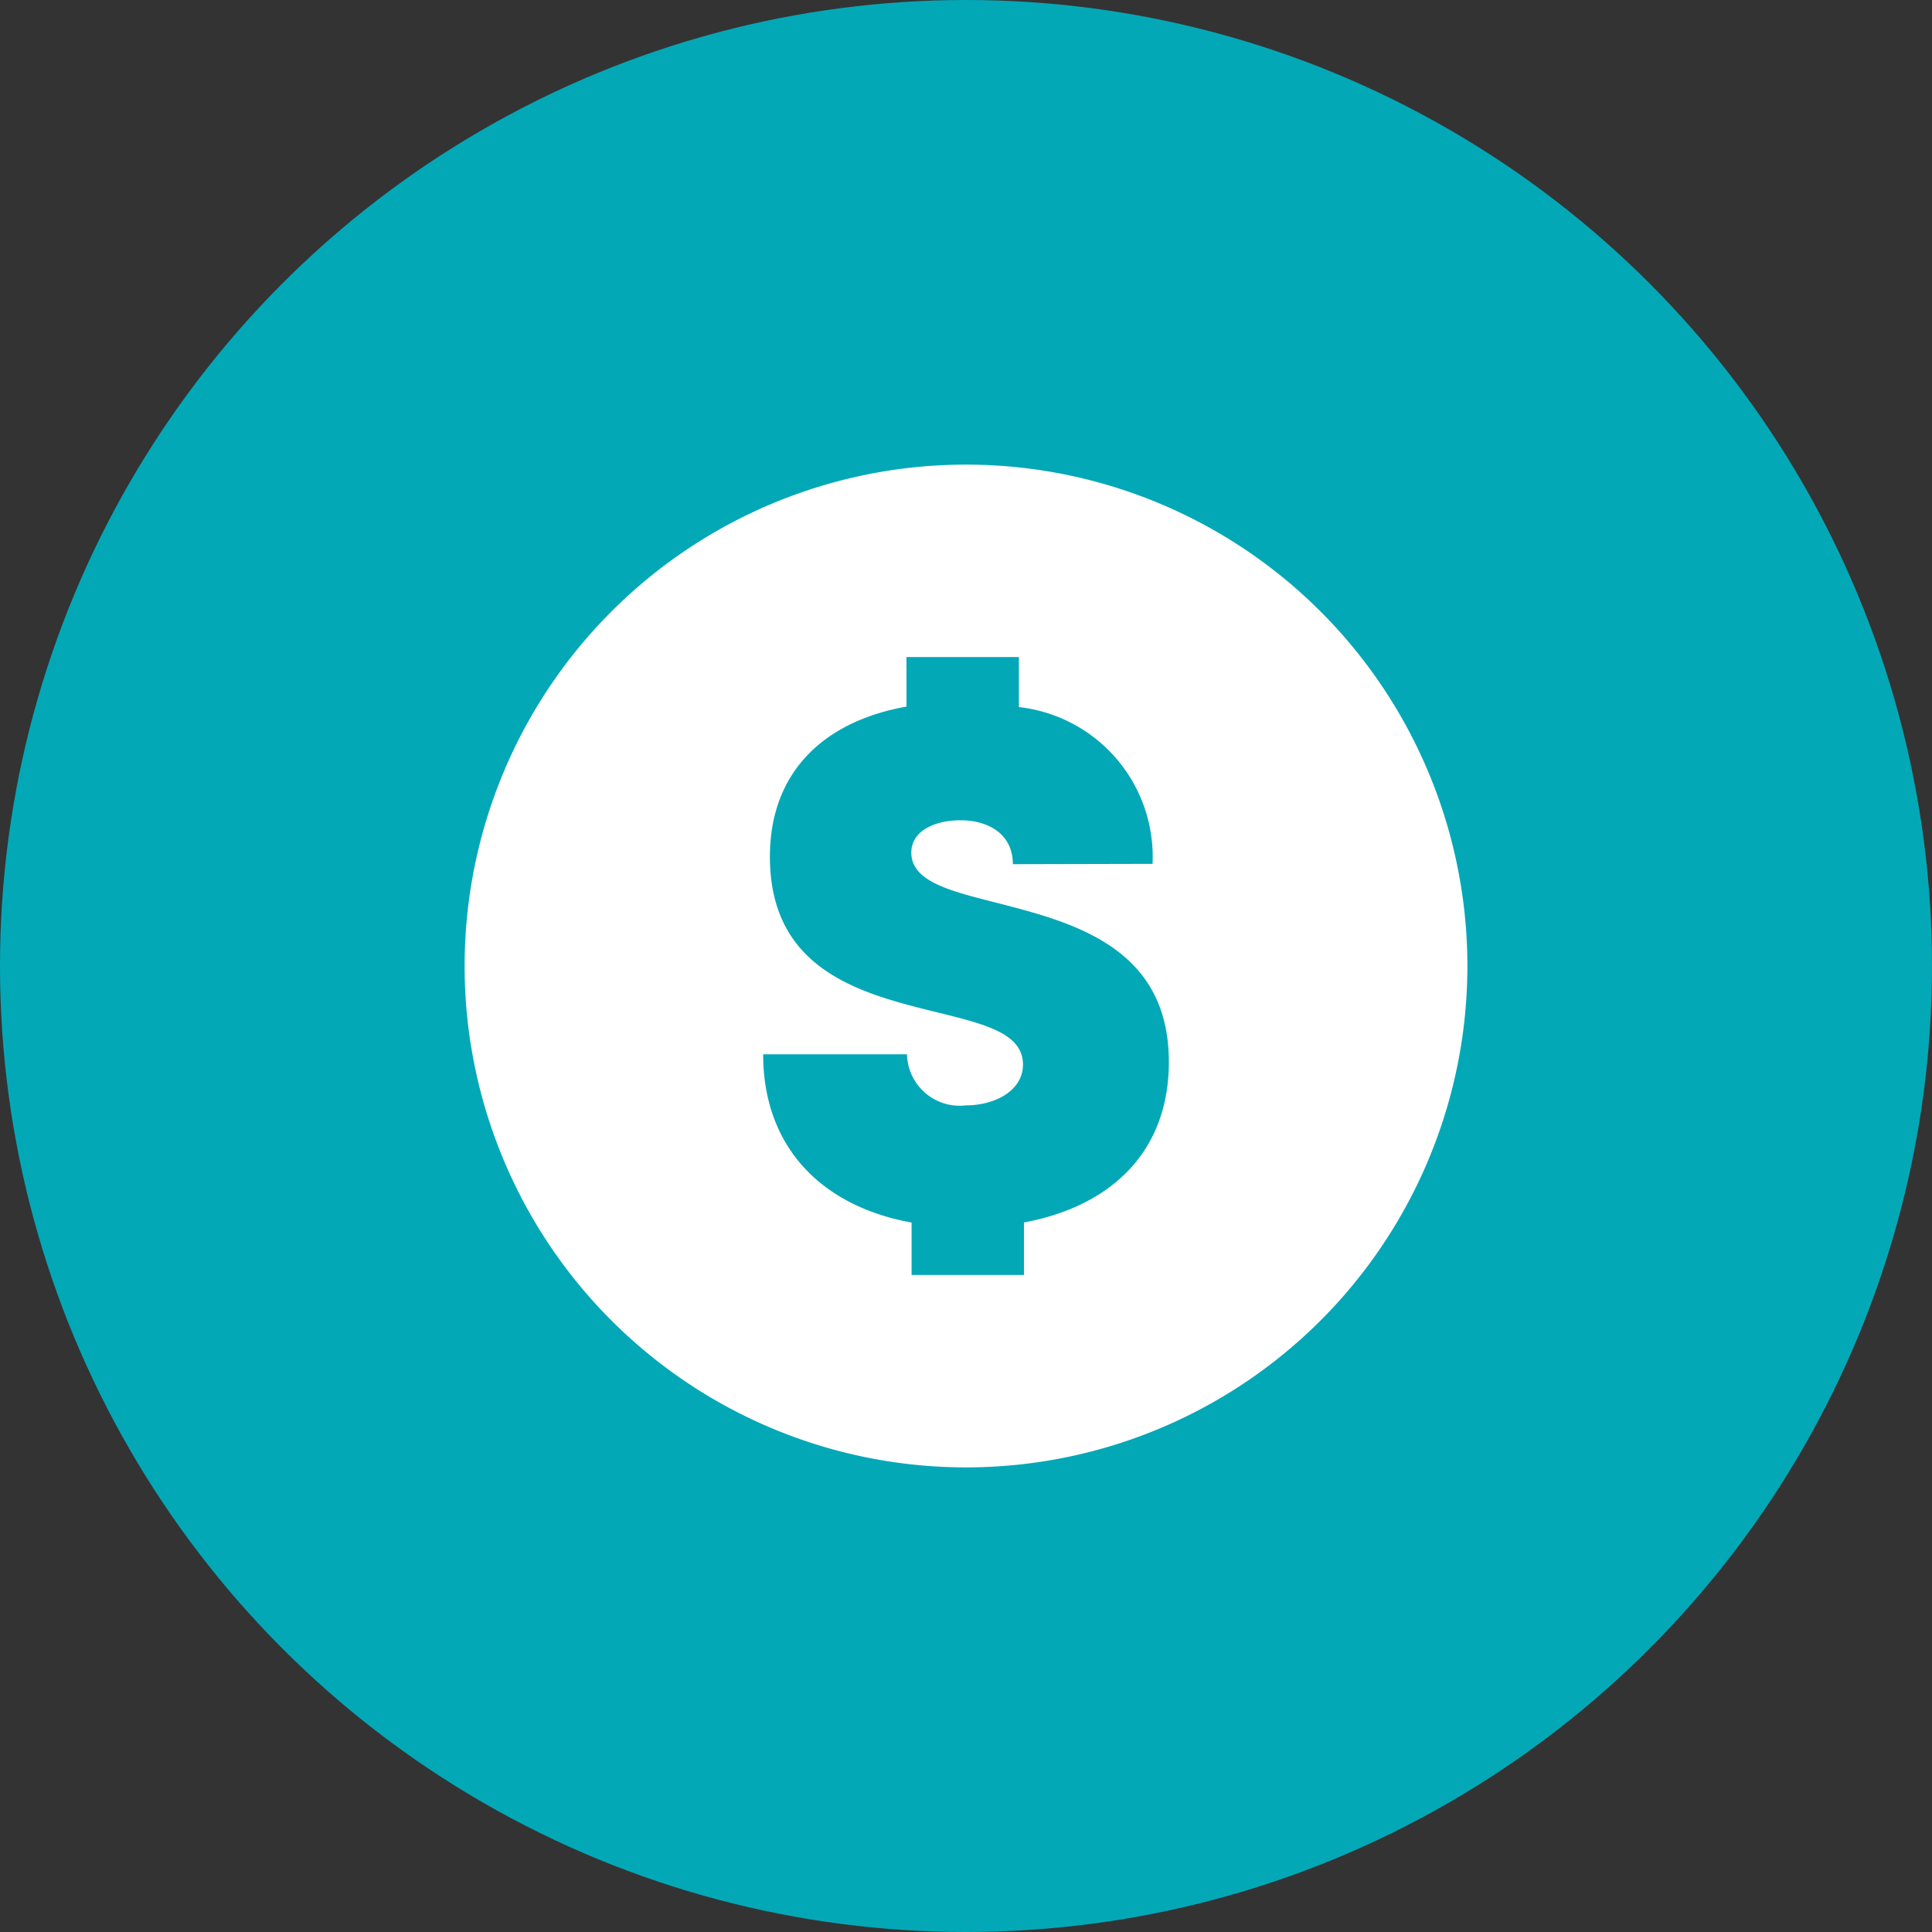
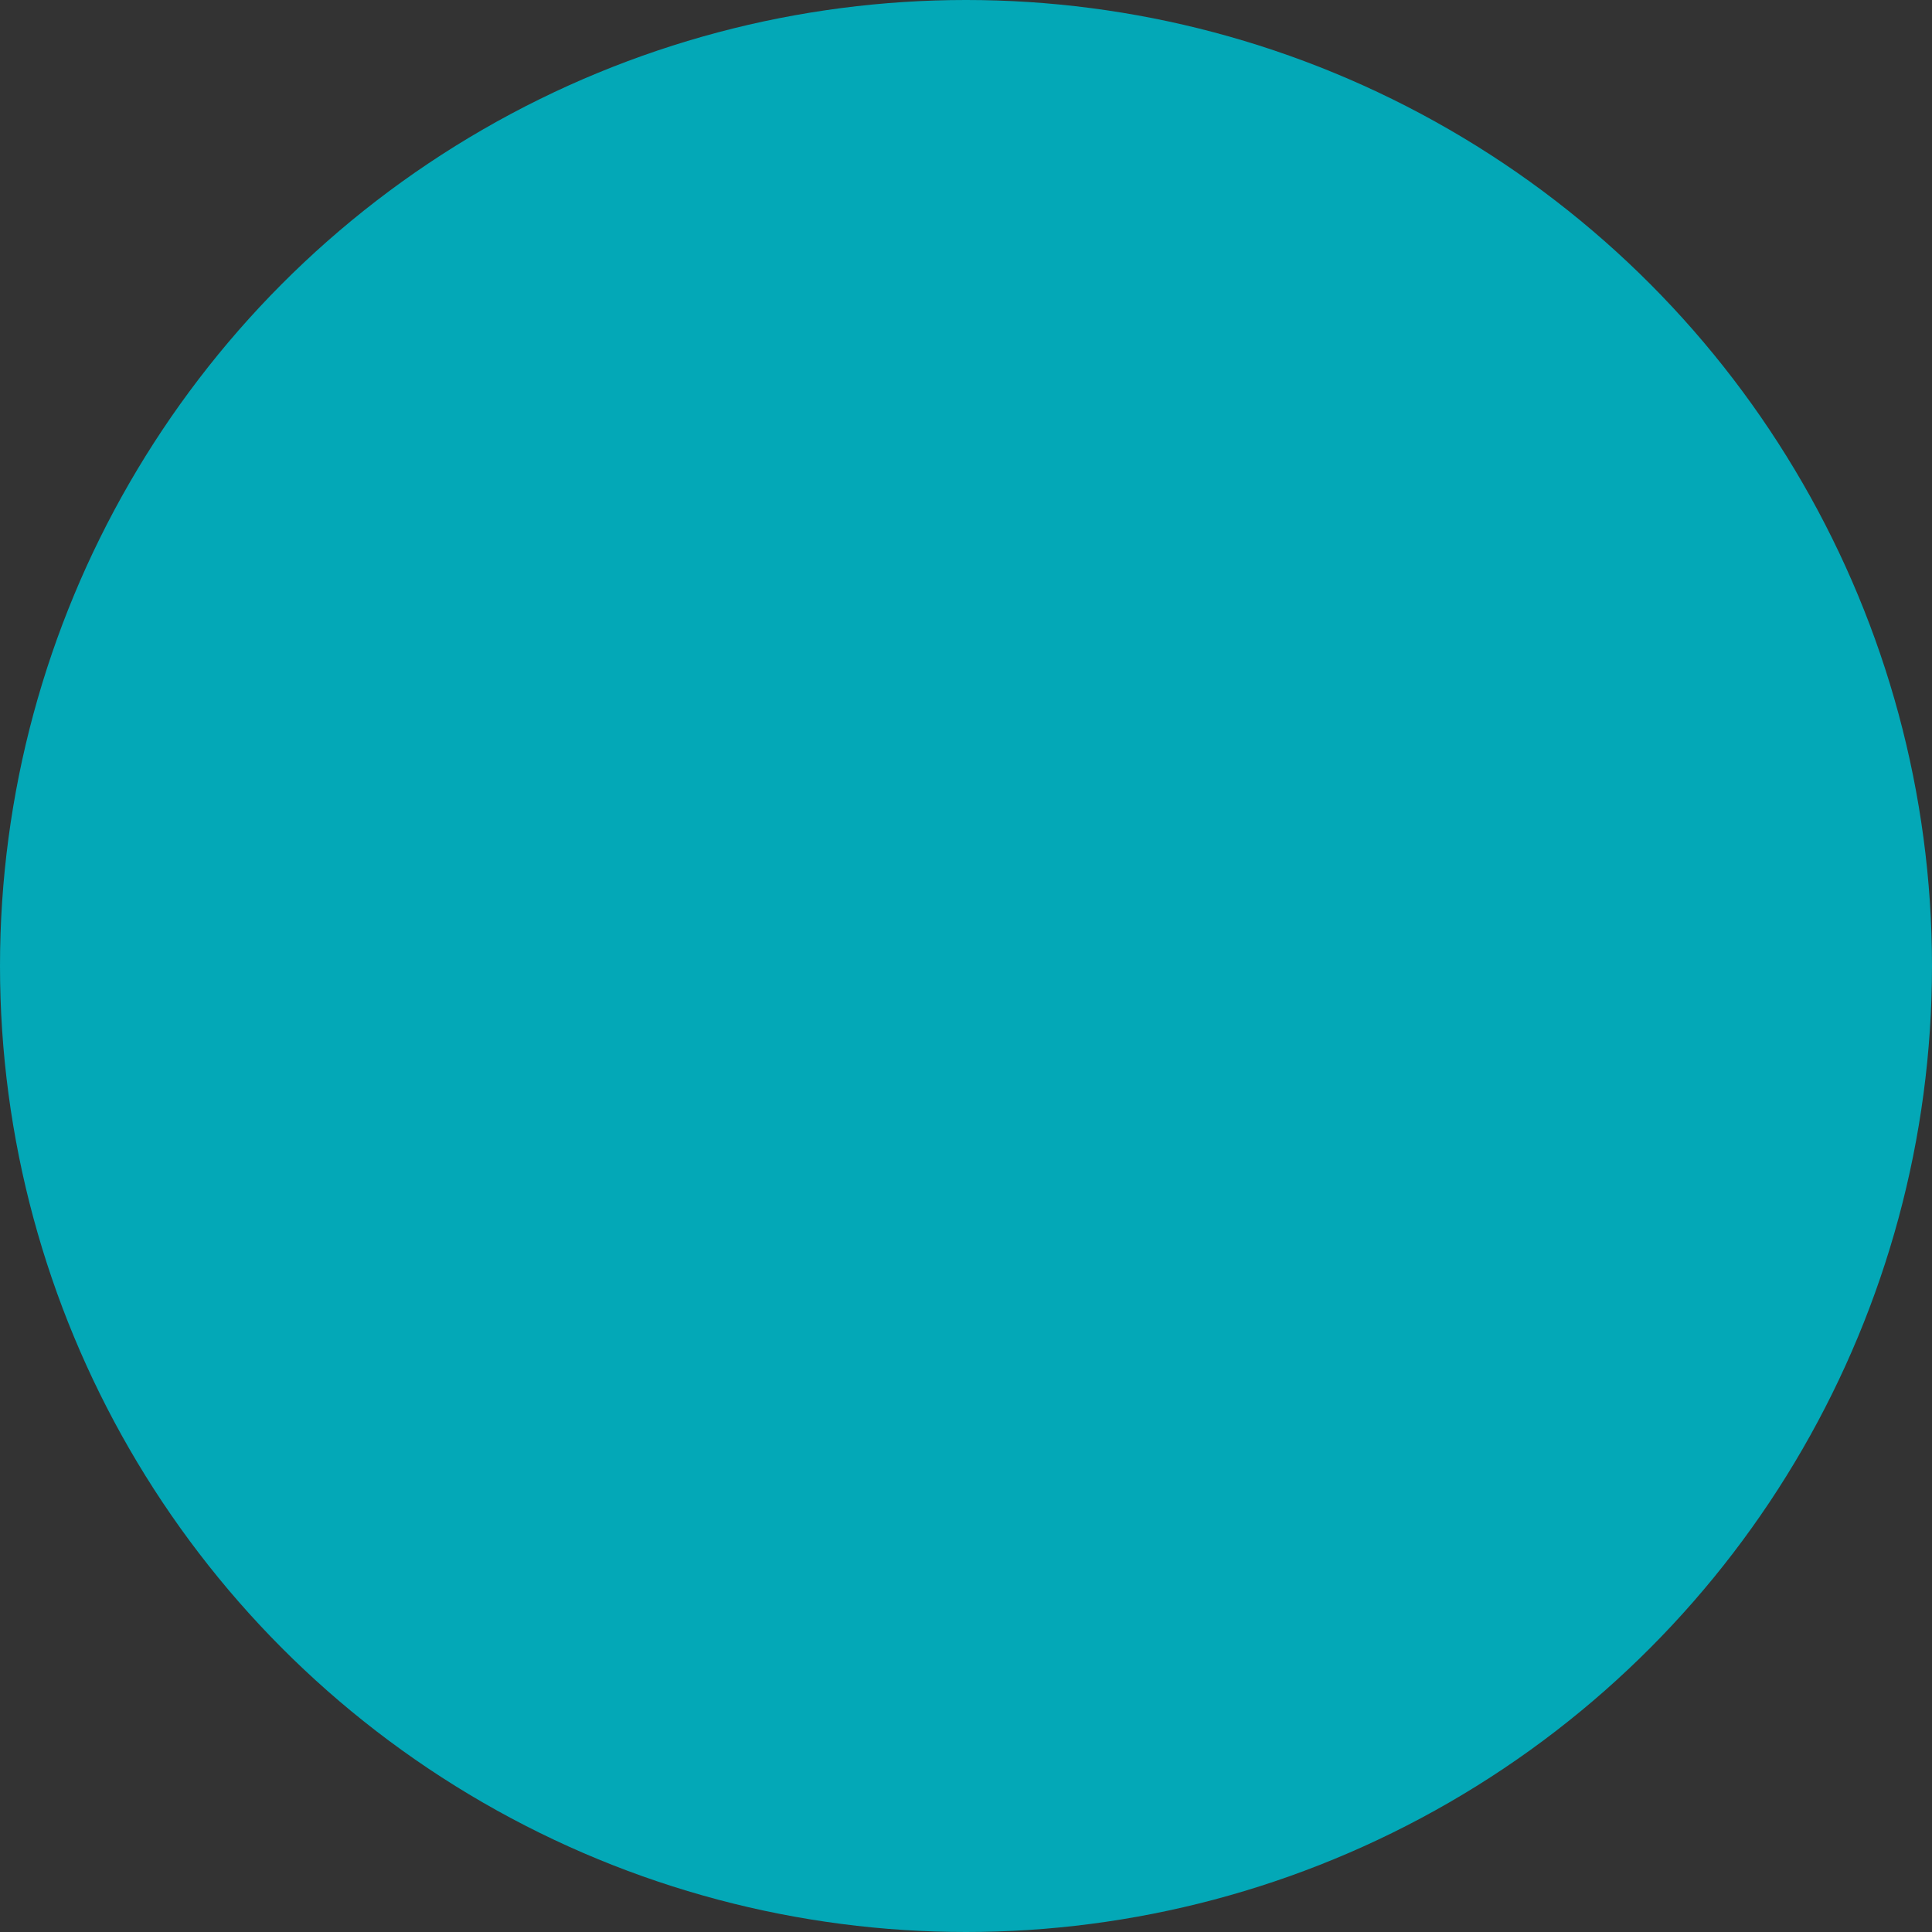
<svg xmlns="http://www.w3.org/2000/svg" width="66" height="66" viewBox="0 0 66 66">
  <rect x="0" y="0" width="66" height="66" fill="#333333" stroke="none" />
  <g id="Group_18275" data-name="Group 18275" transform="translate(-819 -941)">
    <circle id="Ellipse_219" data-name="Ellipse 219" cx="33" cy="33" r="33" transform="translate(819 941)" fill="#03a8b7" />
-     <path id="dollar-symbol_1_" data-name="dollar-symbol (1)" d="M23.128,6A17.128,17.128,0,1,0,40.256,23.128,17.128,17.128,0,0,0,23.128,6Zm1.981,25.882v1.8h-3.84V31.893c-3.131-.571-5.07-2.63-5.07-5.748h4.913a1.8,1.8,0,0,0,2.014,1.744c1,0,1.948-.508,1.948-1.394,0-1.077-1.334-1.389-2.969-1.793-2.5-.62-5.676-1.391-5.676-5.31,0-2.79,1.729-4.6,4.666-5.126V12.573h3.84v1.71A5.144,5.144,0,0,1,29.5,19.639l-4.771.011c0-1.009-.807-1.5-1.794-1.5-.857,0-1.675.353-1.675,1.1,0,.985,1.293,1.308,2.931,1.723,2.544.657,5.867,1.49,5.867,5.432,0,3.078-1.988,4.934-4.949,5.483Z" transform="translate(828.872 950.872)" fill="#fff" />
  </g>
</svg>